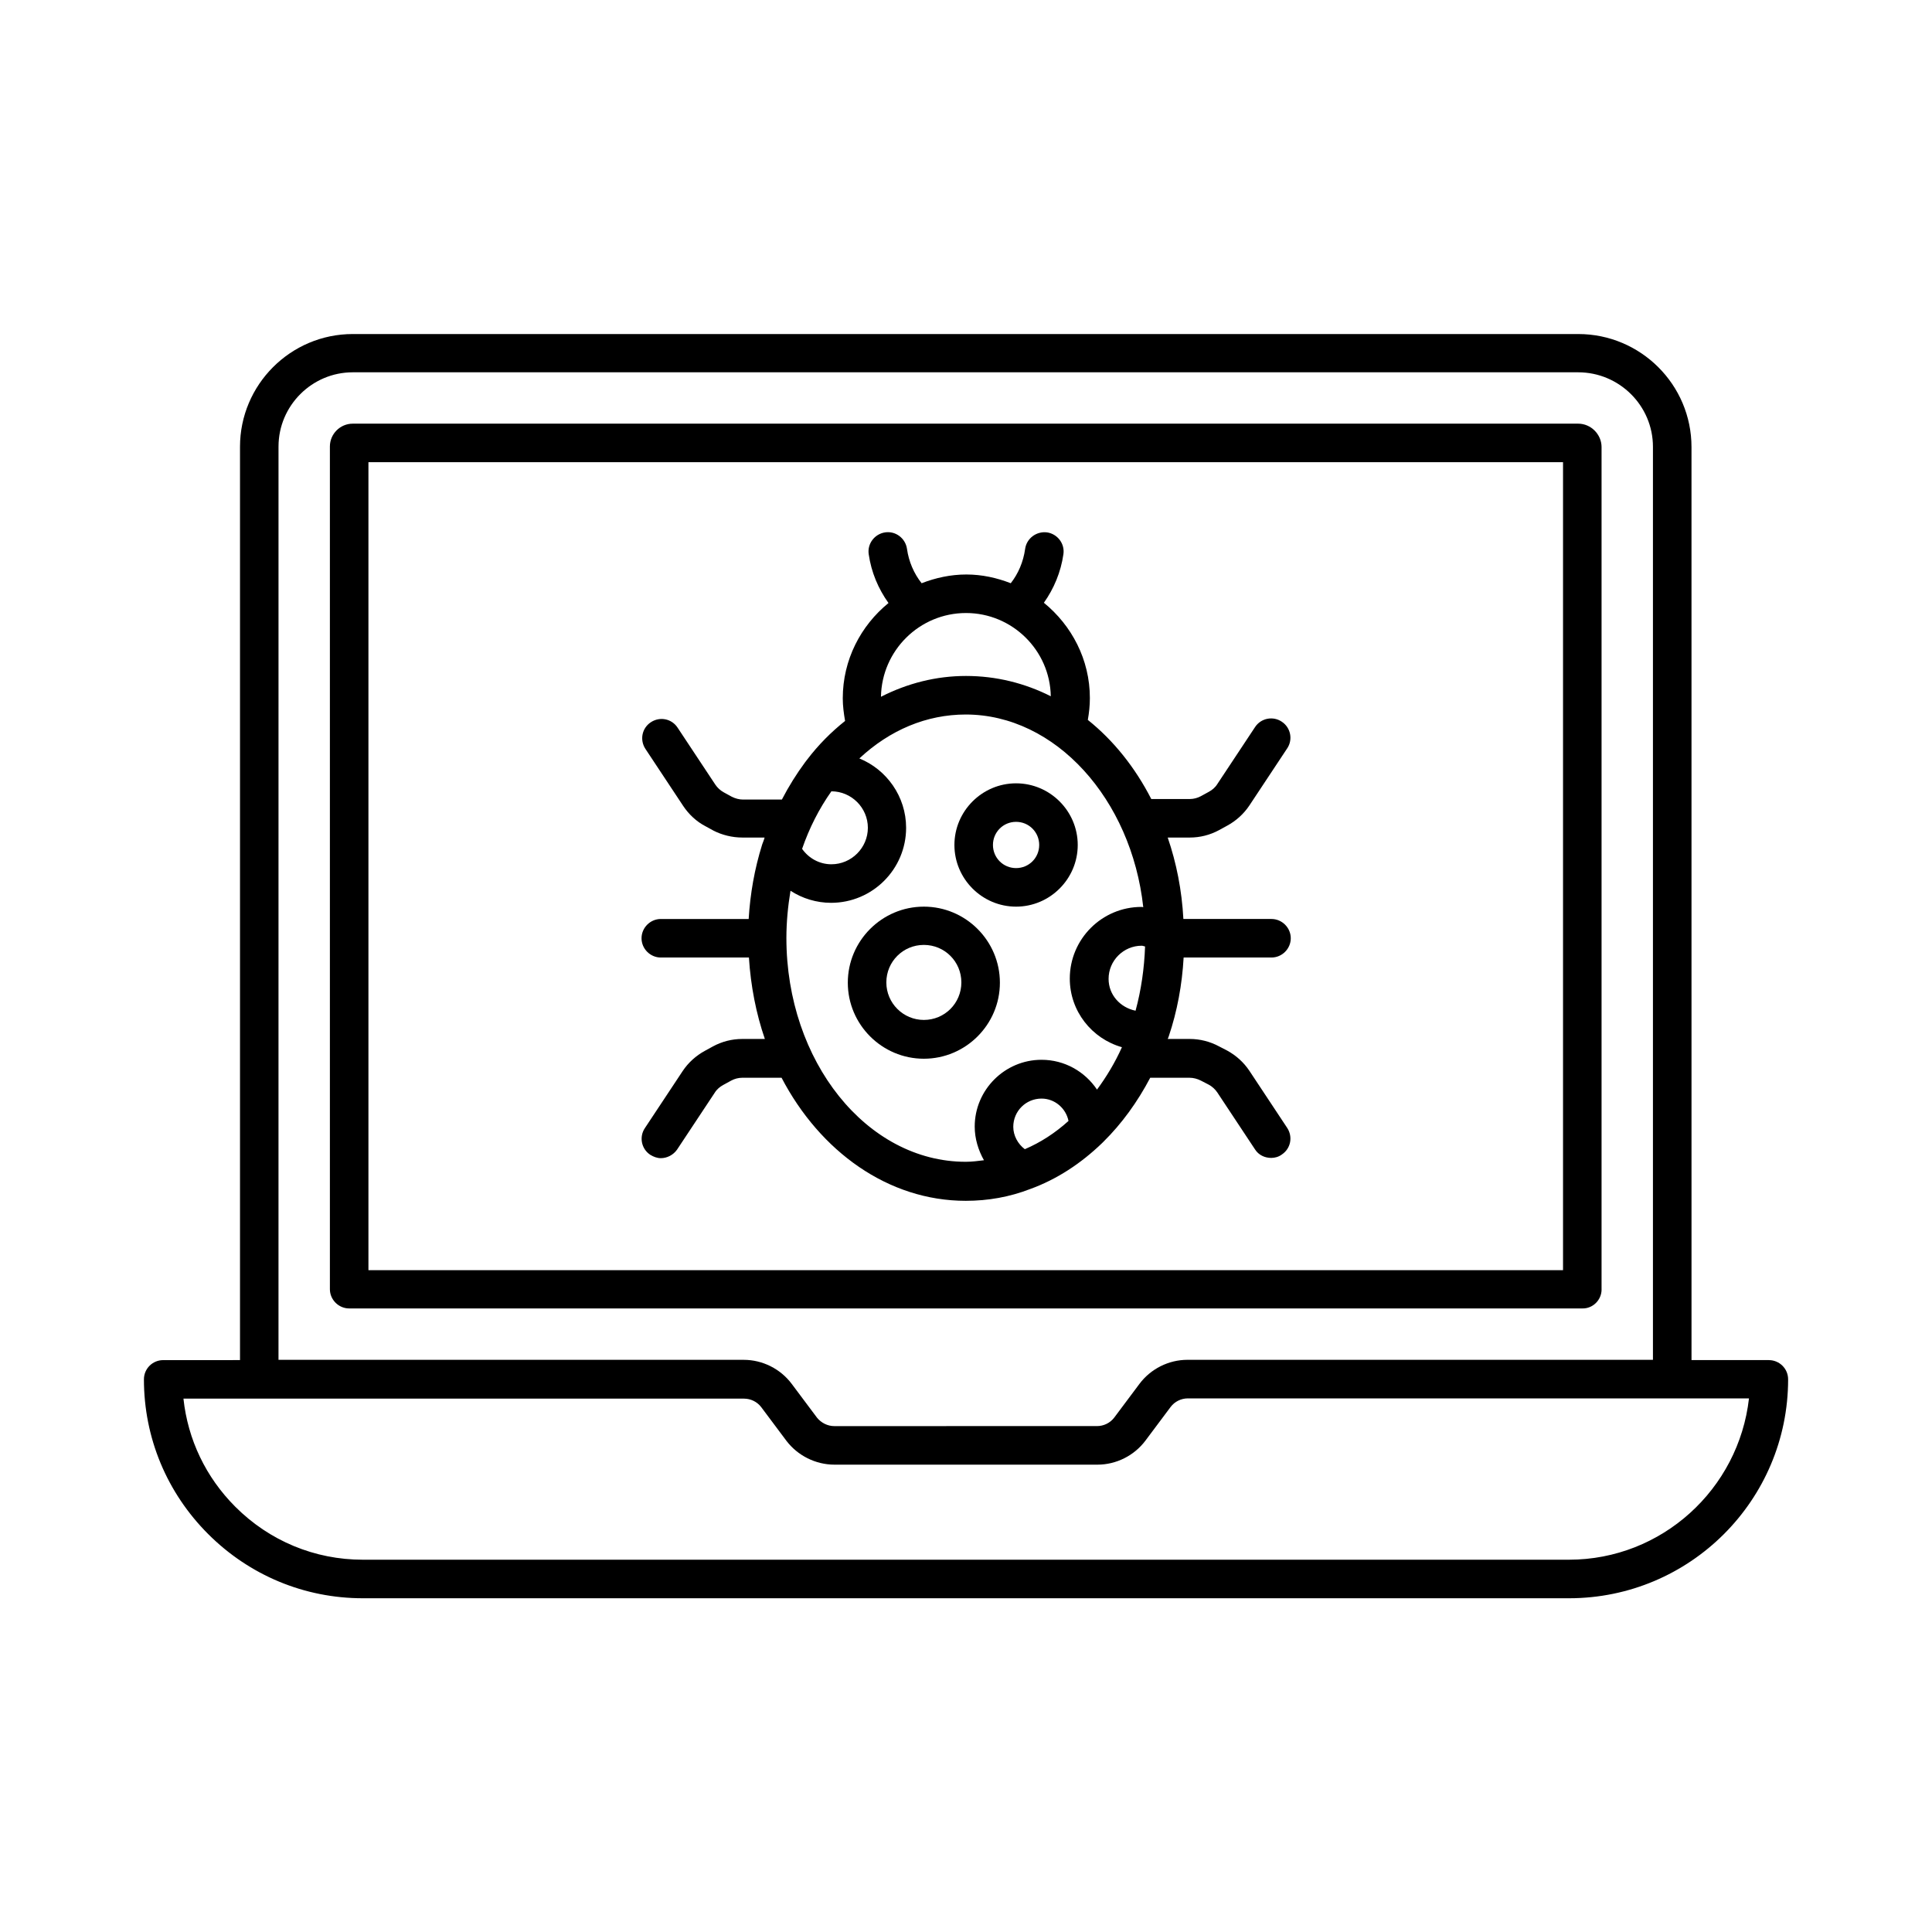
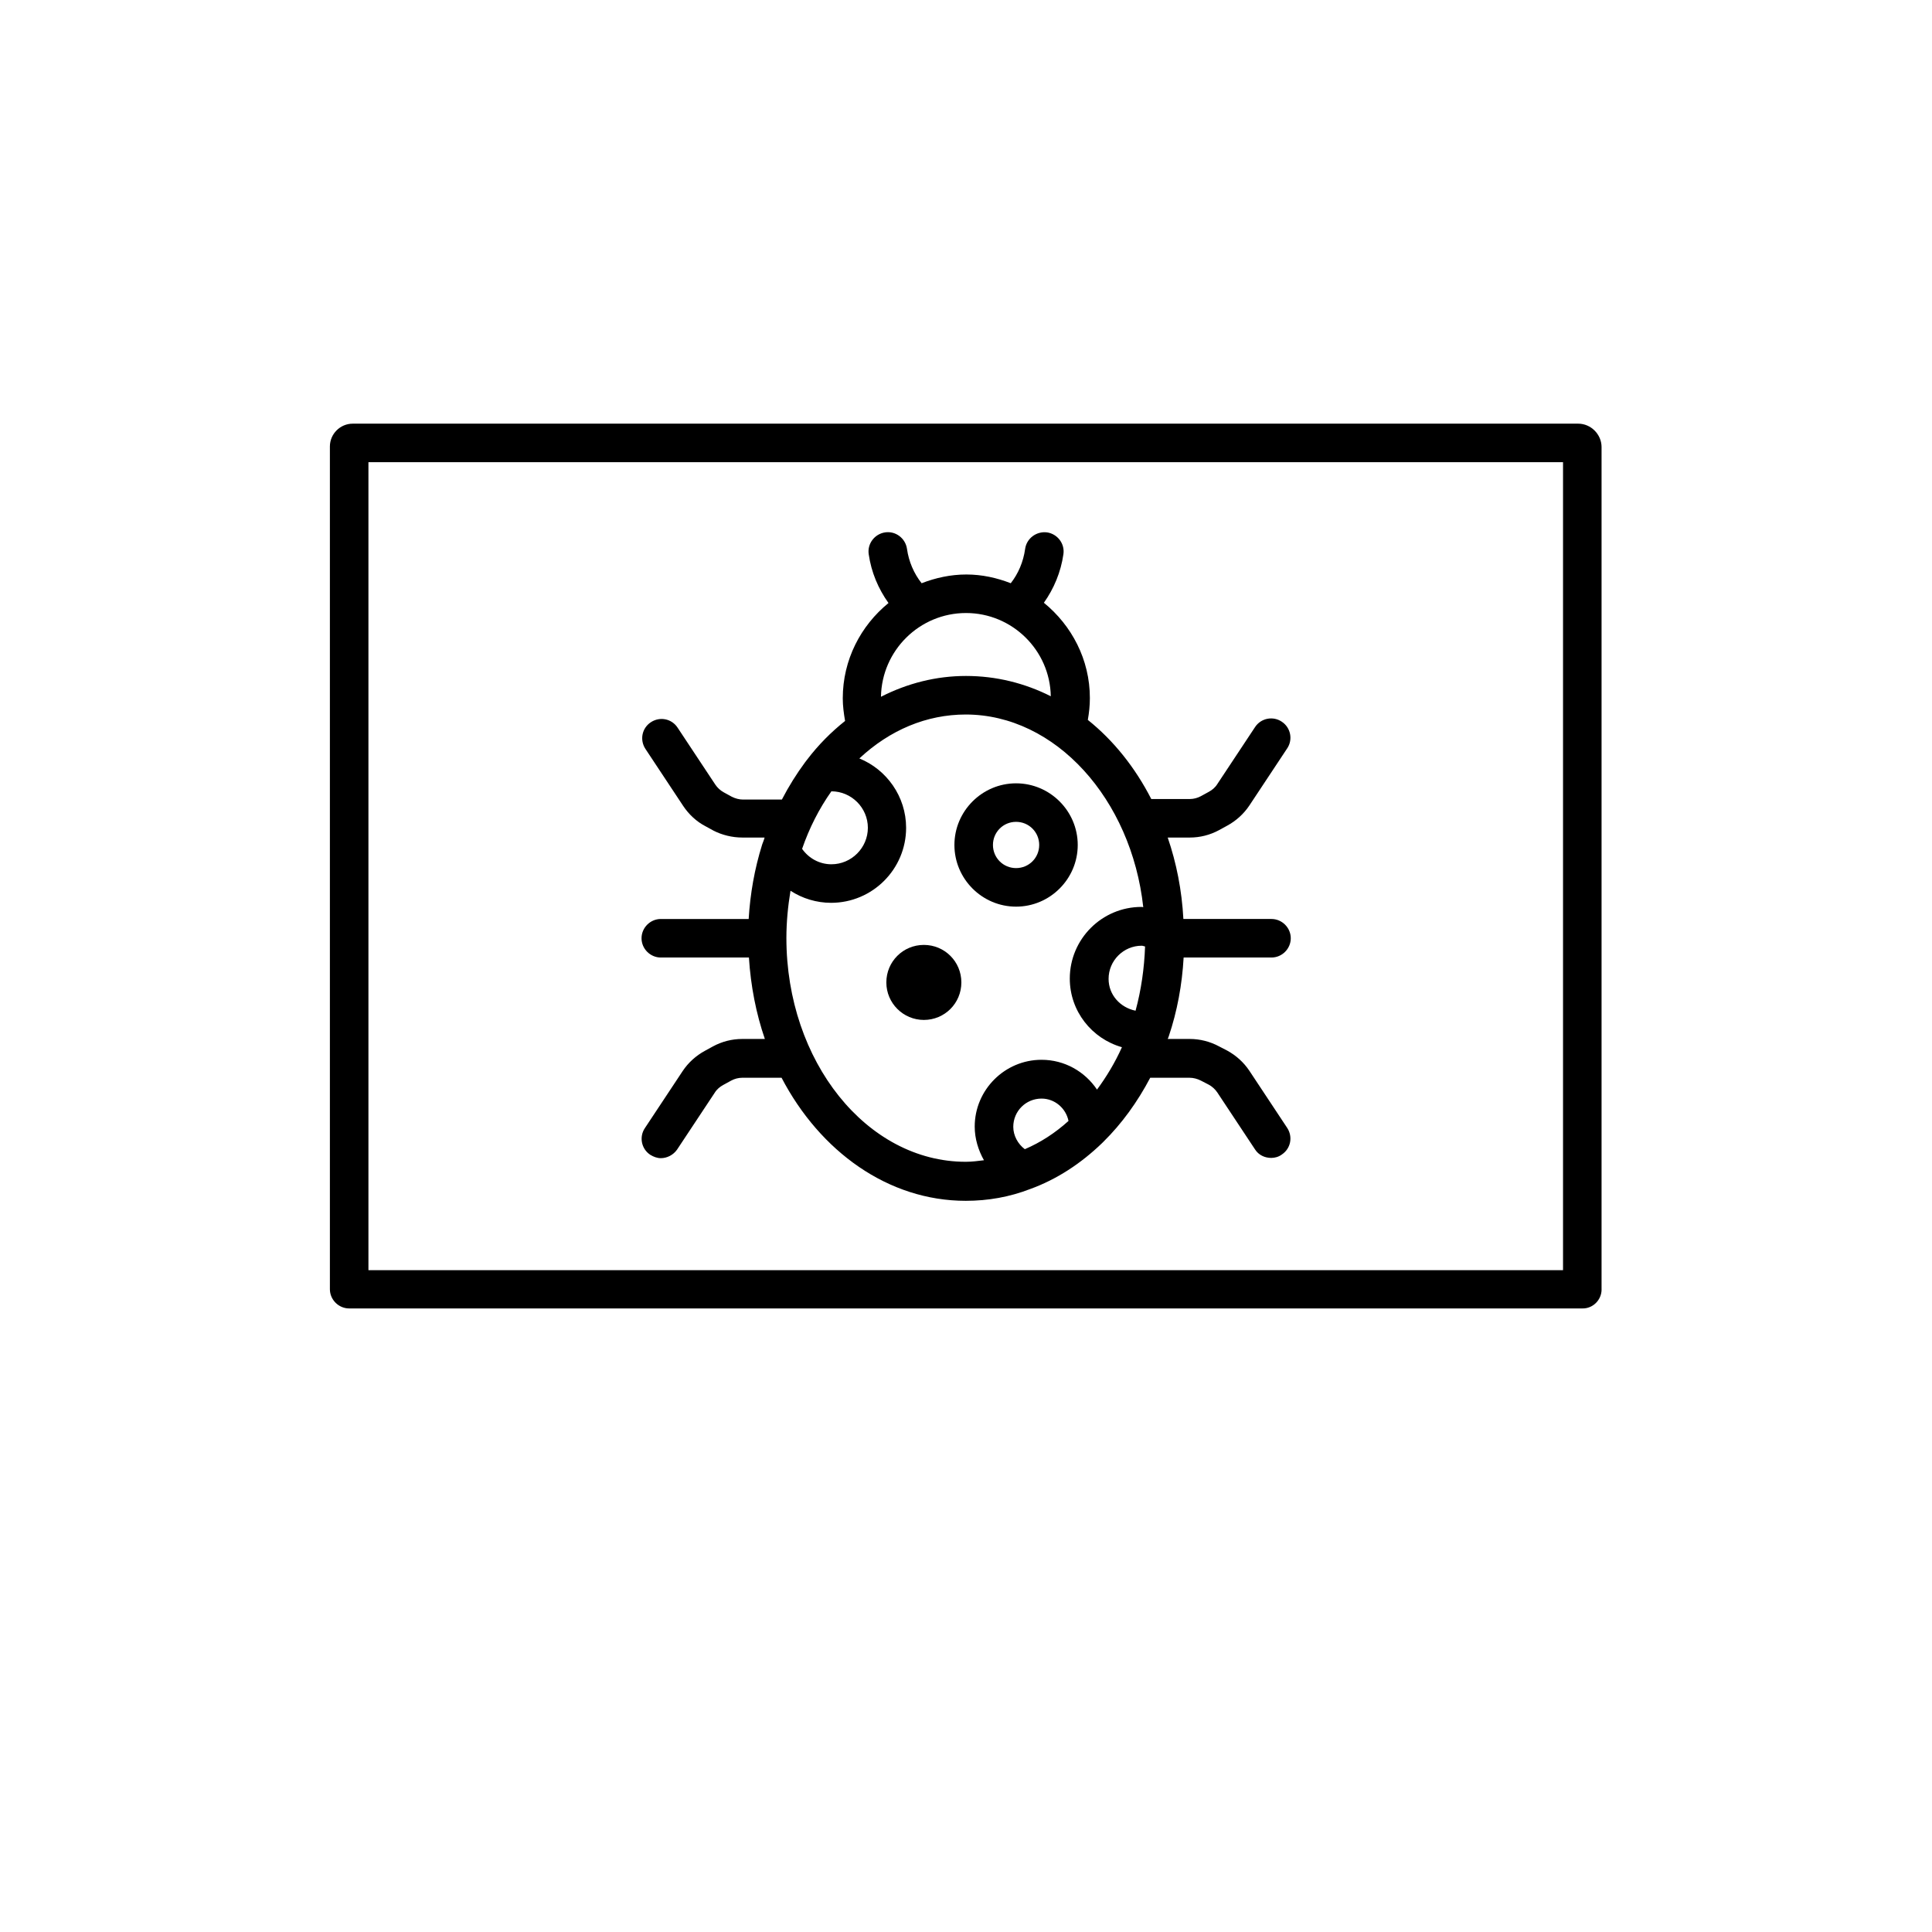
<svg xmlns="http://www.w3.org/2000/svg" fill="#000000" width="800px" height="800px" version="1.1" viewBox="144 144 512 512">
  <g>
    <path d="m568.43 485.71v-223.24c0-3.336-2.793-6.195-6.195-6.195h-324.75c-3.336 0-6.059 2.723-6.059 6.059v223.31c0 2.793 2.316 5.106 5.106 5.106h326.8c2.793 0.07 5.106-2.246 5.106-5.035zm-10.211-5.106h-316.58v-214.12h316.58z" />
-     <path d="m612.76 504.44h-20.492l-0.004-241.96c0-16.543-13.48-29.957-30.023-29.957h-324.75c-16.477 0-29.887 13.414-29.887 29.887v242.03l-20.355 0.004c-2.793 0-5.106 2.246-5.106 5.106 0 15.453 6.059 30.023 17.02 40.984 10.961 10.961 25.531 17.02 40.984 17.02h319.65c32.066 0 58.074-26.008 58.074-58.008 0-2.856-2.316-5.102-5.106-5.102zm-394.95-242.1c0-10.824 8.852-19.676 19.676-19.676h324.75c10.895 0 19.812 8.852 19.812 19.742v241.96h-123.37c-4.969 0-9.734 2.383-12.73 6.398l-6.672 8.918c-1.09 1.43-2.793 2.246-4.562 2.246l-69.648 0.004c-1.77 0-3.473-0.887-4.562-2.246l-6.672-8.918c-2.996-4.016-7.762-6.398-12.73-6.398l-123.3-0.004zm341.98 295h-319.65c-12.73 0-24.715-4.969-33.77-14.023-7.828-7.828-12.594-17.836-13.754-28.664h148.55c1.77 0 3.473 0.816 4.562 2.246l6.672 8.918c2.996 3.949 7.762 6.332 12.73 6.332h69.715c4.969 0 9.734-2.383 12.73-6.398l6.672-8.918c1.09-1.43 2.793-2.246 4.562-2.246h148.69c-2.719 24.031-23.074 42.754-47.719 42.754z" />
    <path d="m413.27 351.59c-8.988 0-16.34 7.352-16.34 16.34 0 8.988 7.352 16.34 16.34 16.34 8.988 0 16.34-7.352 16.34-16.34 0-8.988-7.352-16.34-16.34-16.34zm0 22.465c-3.402 0-6.129-2.723-6.129-6.129 0-3.402 2.723-6.129 6.129-6.129 3.402 0 6.129 2.723 6.129 6.129s-2.723 6.129-6.129 6.129z" />
    <path d="m346.01 367.73c0 0.066-0.066 0.137-0.066 0.203-1.973 6.332-3.133 12.867-3.539 19.609h-23.285c-2.793 0-5.106 2.316-5.106 5.106 0 2.793 2.316 5.106 5.106 5.106h23.352c0.477 7.559 1.906 14.844 4.223 21.582h-5.992c-2.723 0-5.379 0.68-7.762 1.973l-2.109 1.156c-2.383 1.293-4.426 3.133-5.922 5.379l-10.008 15.113c-1.566 2.316-0.953 5.516 1.43 7.082 0.887 0.543 1.84 0.887 2.793 0.887 1.633 0 3.269-0.816 4.289-2.246l10.008-15.113c0.543-0.887 1.363-1.566 2.246-2.043l2.109-1.156c0.887-0.477 1.906-0.75 2.926-0.75h10.418c10.211 19.539 28.254 32.613 48.816 32.613 5.922 0 11.641-1.02 17.09-3.133 6.945-2.519 13.344-6.672 19.062-12.188 0.066-0.066 0.137-0.137 0.203-0.203 0.066-0.066 0.066-0.066 0.137-0.137 4.832-4.766 8.988-10.484 12.391-16.953h10.418c1.02 0 2.043 0.273 2.996 0.75l2.109 1.09c0.887 0.477 1.703 1.227 2.246 2.043l10.008 15.113c0.953 1.496 2.586 2.246 4.289 2.246 0.953 0 1.973-0.273 2.793-0.887 2.383-1.566 2.996-4.699 1.43-7.082l-10.008-15.113c-1.496-2.246-3.539-4.086-5.922-5.379l-2.109-1.09c-2.383-1.293-5.106-1.973-7.762-1.973h-5.856c0.066-0.203 0.203-0.41 0.273-0.68 2.246-6.672 3.539-13.684 3.949-20.902h23.285c2.793 0 5.106-2.316 5.106-5.106 0-2.793-2.316-5.106-5.106-5.106h-23.352c-0.41-7.625-1.84-14.844-4.152-21.582h5.856c2.723 0 5.379-0.68 7.762-1.973l2.109-1.156c2.383-1.293 4.426-3.133 5.922-5.379l10.008-15.113c1.566-2.316 0.953-5.516-1.43-7.082-2.316-1.566-5.516-0.953-7.082 1.43l-10.008 15.113c-0.543 0.887-1.363 1.566-2.246 2.043l-2.109 1.156c-0.887 0.477-1.906 0.75-2.926 0.75h-10.211c-4.289-8.375-10.008-15.523-16.816-20.969 0.34-1.906 0.543-3.812 0.543-5.785 0-10.211-4.832-19.266-12.188-25.258 2.656-3.746 4.492-8.102 5.176-12.867 0.41-2.793-1.566-5.379-4.356-5.785-2.793-0.34-5.379 1.566-5.785 4.356-0.477 3.473-1.84 6.606-3.812 9.121-3.676-1.43-7.625-2.316-11.777-2.316-4.152 0-8.168 0.887-11.848 2.316-2.043-2.586-3.402-5.719-3.879-9.121-0.41-2.793-2.996-4.766-5.785-4.356-2.793 0.41-4.766 2.996-4.356 5.785 0.68 4.766 2.519 9.121 5.242 12.938-7.352 5.992-12.117 15.047-12.117 25.258 0 2.043 0.273 4.016 0.613 5.992-3.676 2.926-7.082 6.332-10.078 10.281-0.066 0.066-0.137 0.137-0.203 0.273s-0.203 0.203-0.273 0.34c-2.316 3.133-4.356 6.398-6.195 9.941h-10.281c-1.02 0-2.043-0.273-2.996-0.75l-2.109-1.156c-0.887-0.477-1.703-1.227-2.246-2.043l-10.008-15.113c-1.566-2.383-4.699-2.996-7.082-1.43-2.383 1.566-2.996 4.699-1.43 7.082l10.008 15.113c1.496 2.246 3.539 4.152 5.922 5.379l2.109 1.156c2.231 1.148 4.953 1.828 7.609 1.828h5.922c-0.137 0.613-0.406 1.156-0.613 1.77v0zm18.316-14.023c5.309 0 9.668 4.356 9.668 9.668 0 5.309-4.356 9.668-9.668 9.668-3.133 0-5.992-1.566-7.762-4.086 1.906-5.516 4.492-10.621 7.762-15.25-0.07 0-0.07 0 0 0zm51.266 94.84c-1.84-1.363-3.062-3.609-3.062-5.922 0-4.152 3.336-7.488 7.488-7.488 3.539 0 6.469 2.586 7.148 5.922-3.539 3.199-7.422 5.715-11.574 7.488zm29.344-36.699c-4.016-0.816-7.148-4.152-7.148-8.441 0-4.832 3.949-8.781 8.781-8.781 0.273 0 0.543 0.137 0.887 0.203-0.207 5.785-1.023 11.508-2.519 17.02zm2.043-27.438c-0.137 0-0.273-0.066-0.477-0.066-10.484 0-18.996 8.512-18.996 18.996 0 8.645 5.856 15.93 13.82 18.18-1.84 4.086-4.086 7.828-6.606 11.234-3.199-4.766-8.578-7.898-14.707-7.898-9.734 0-17.703 7.965-17.703 17.703 0 3.199 0.953 6.262 2.449 8.918-1.633 0.203-3.199 0.41-4.832 0.41-26.211 0-47.523-26.621-47.523-59.301 0-4.223 0.41-8.441 1.09-12.527 3.133 2.043 6.875 3.199 10.758 3.199 10.961 0 19.879-8.918 19.879-19.879 0-8.305-5.176-15.453-12.391-18.383 8.102-7.559 17.836-11.641 28.188-11.641 23.832-0.004 43.918 22.461 47.051 51.055zm-46.977-77.953c12.254 0 22.262 9.871 22.469 22.059-6.875-3.473-14.5-5.379-22.469-5.379-7.828 0-15.453 1.906-22.535 5.516 0.203-12.254 10.211-22.195 22.535-22.195z" />
-     <path d="m388.83 384.27c-11.098 0-20.152 9.055-20.152 20.152 0 11.098 9.055 20.152 20.152 20.152 11.098 0 20.152-9.055 20.152-20.152 0-11.098-9.055-20.152-20.152-20.152zm0 30.023c-5.445 0-9.941-4.426-9.941-9.941s4.426-9.941 9.941-9.941 9.941 4.426 9.941 9.941-4.426 9.941-9.941 9.941z" />
+     <path d="m388.83 384.27zm0 30.023c-5.445 0-9.941-4.426-9.941-9.941s4.426-9.941 9.941-9.941 9.941 4.426 9.941 9.941-4.426 9.941-9.941 9.941z" />
  </g>
</svg>